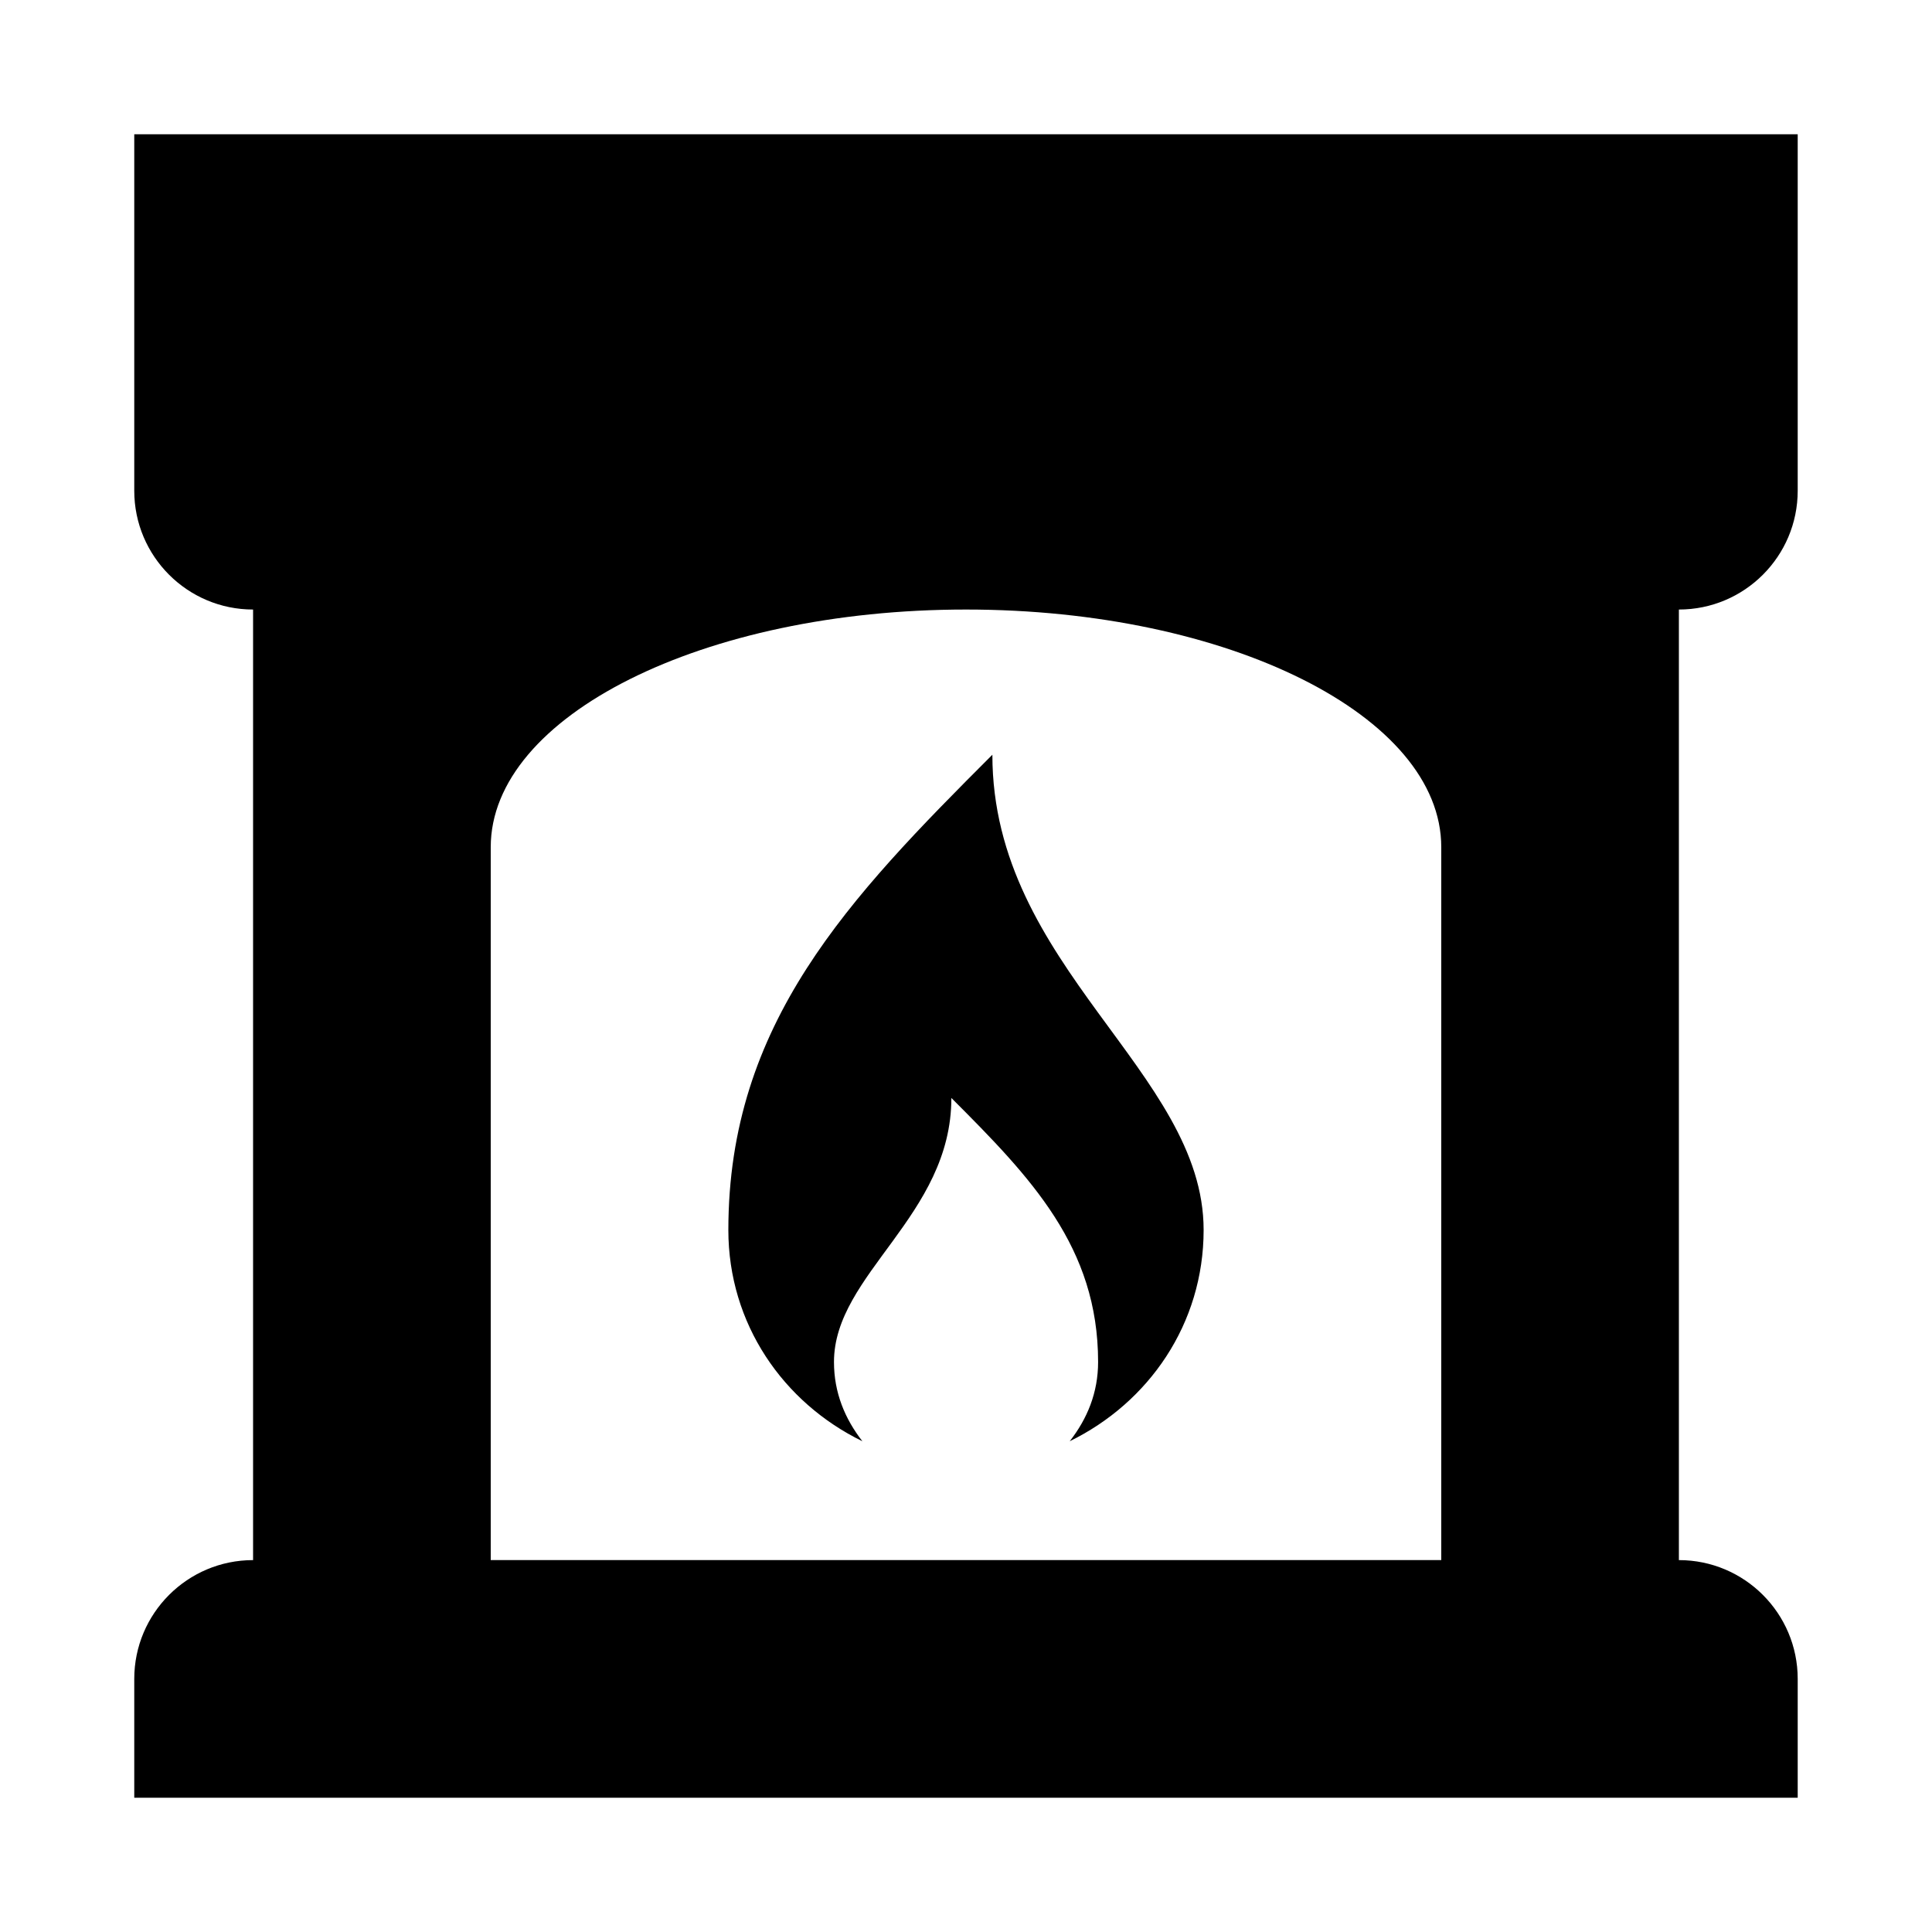
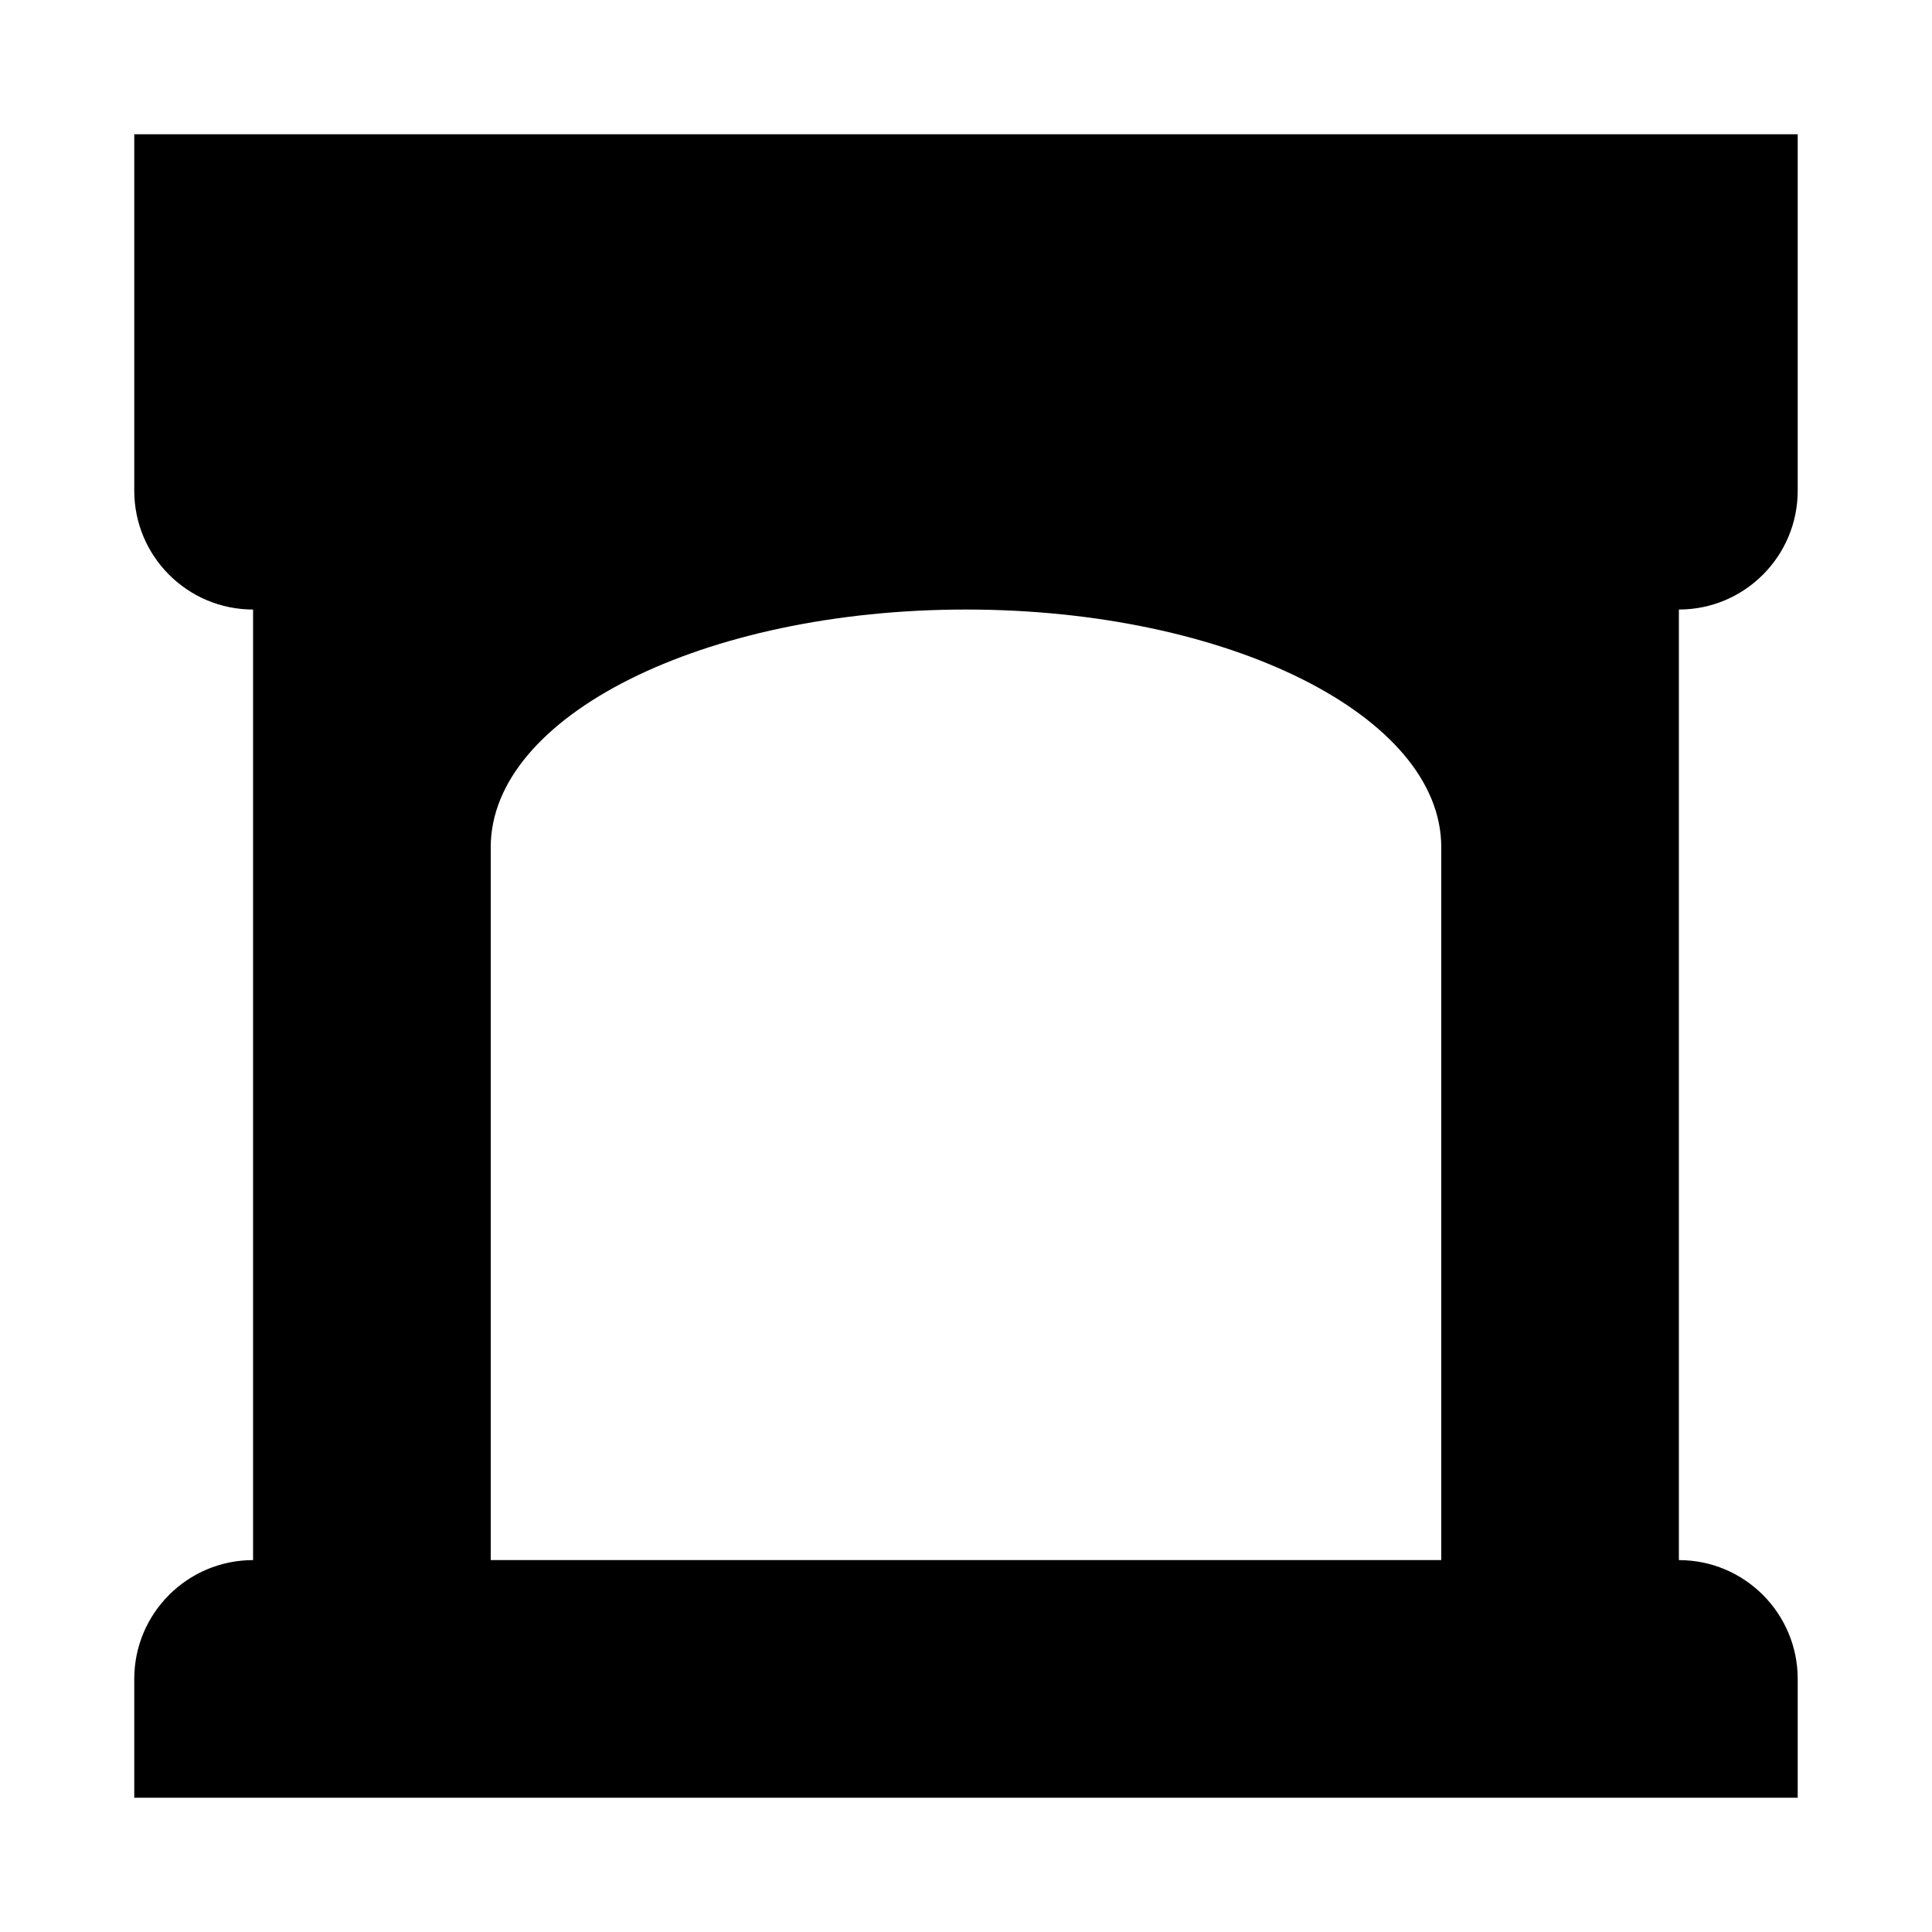
<svg xmlns="http://www.w3.org/2000/svg" fill="#000000" width="800px" height="800px" version="1.1" viewBox="144 144 512 512">
  <g>
-     <path d="m337.02 469.96c0 24.875 14.547 45.754 35.52 55.984-4.629-5.953-7.527-12.879-7.527-21.004 0-23.332 31.109-38.699 31.109-69.965 21.098 21.098 38.887 39.516 38.887 69.965 0 8.125-2.867 15.051-7.527 21.004 20.941-10.23 35.492-31.078 35.492-55.984 0-41.973-55.984-69.684-55.984-125.95-37.977 37.977-69.969 71.133-69.969 125.95z" />
    <path d="m179.58 179.58v94.465c0 17.383 14.105 31.488 31.488 31.488v251.91c-17.383 0-31.488 14.105-31.488 31.488v31.488h440.83v-31.488c0-17.383-14.105-31.488-31.488-31.488v-251.91c17.383 0 31.488-14.105 31.488-31.488v-94.465zm346.37 377.86h-251.9v-188.93c0-34.793 56.395-62.977 125.95-62.977s125.95 28.184 125.95 62.977z" />
  </g>
</svg>